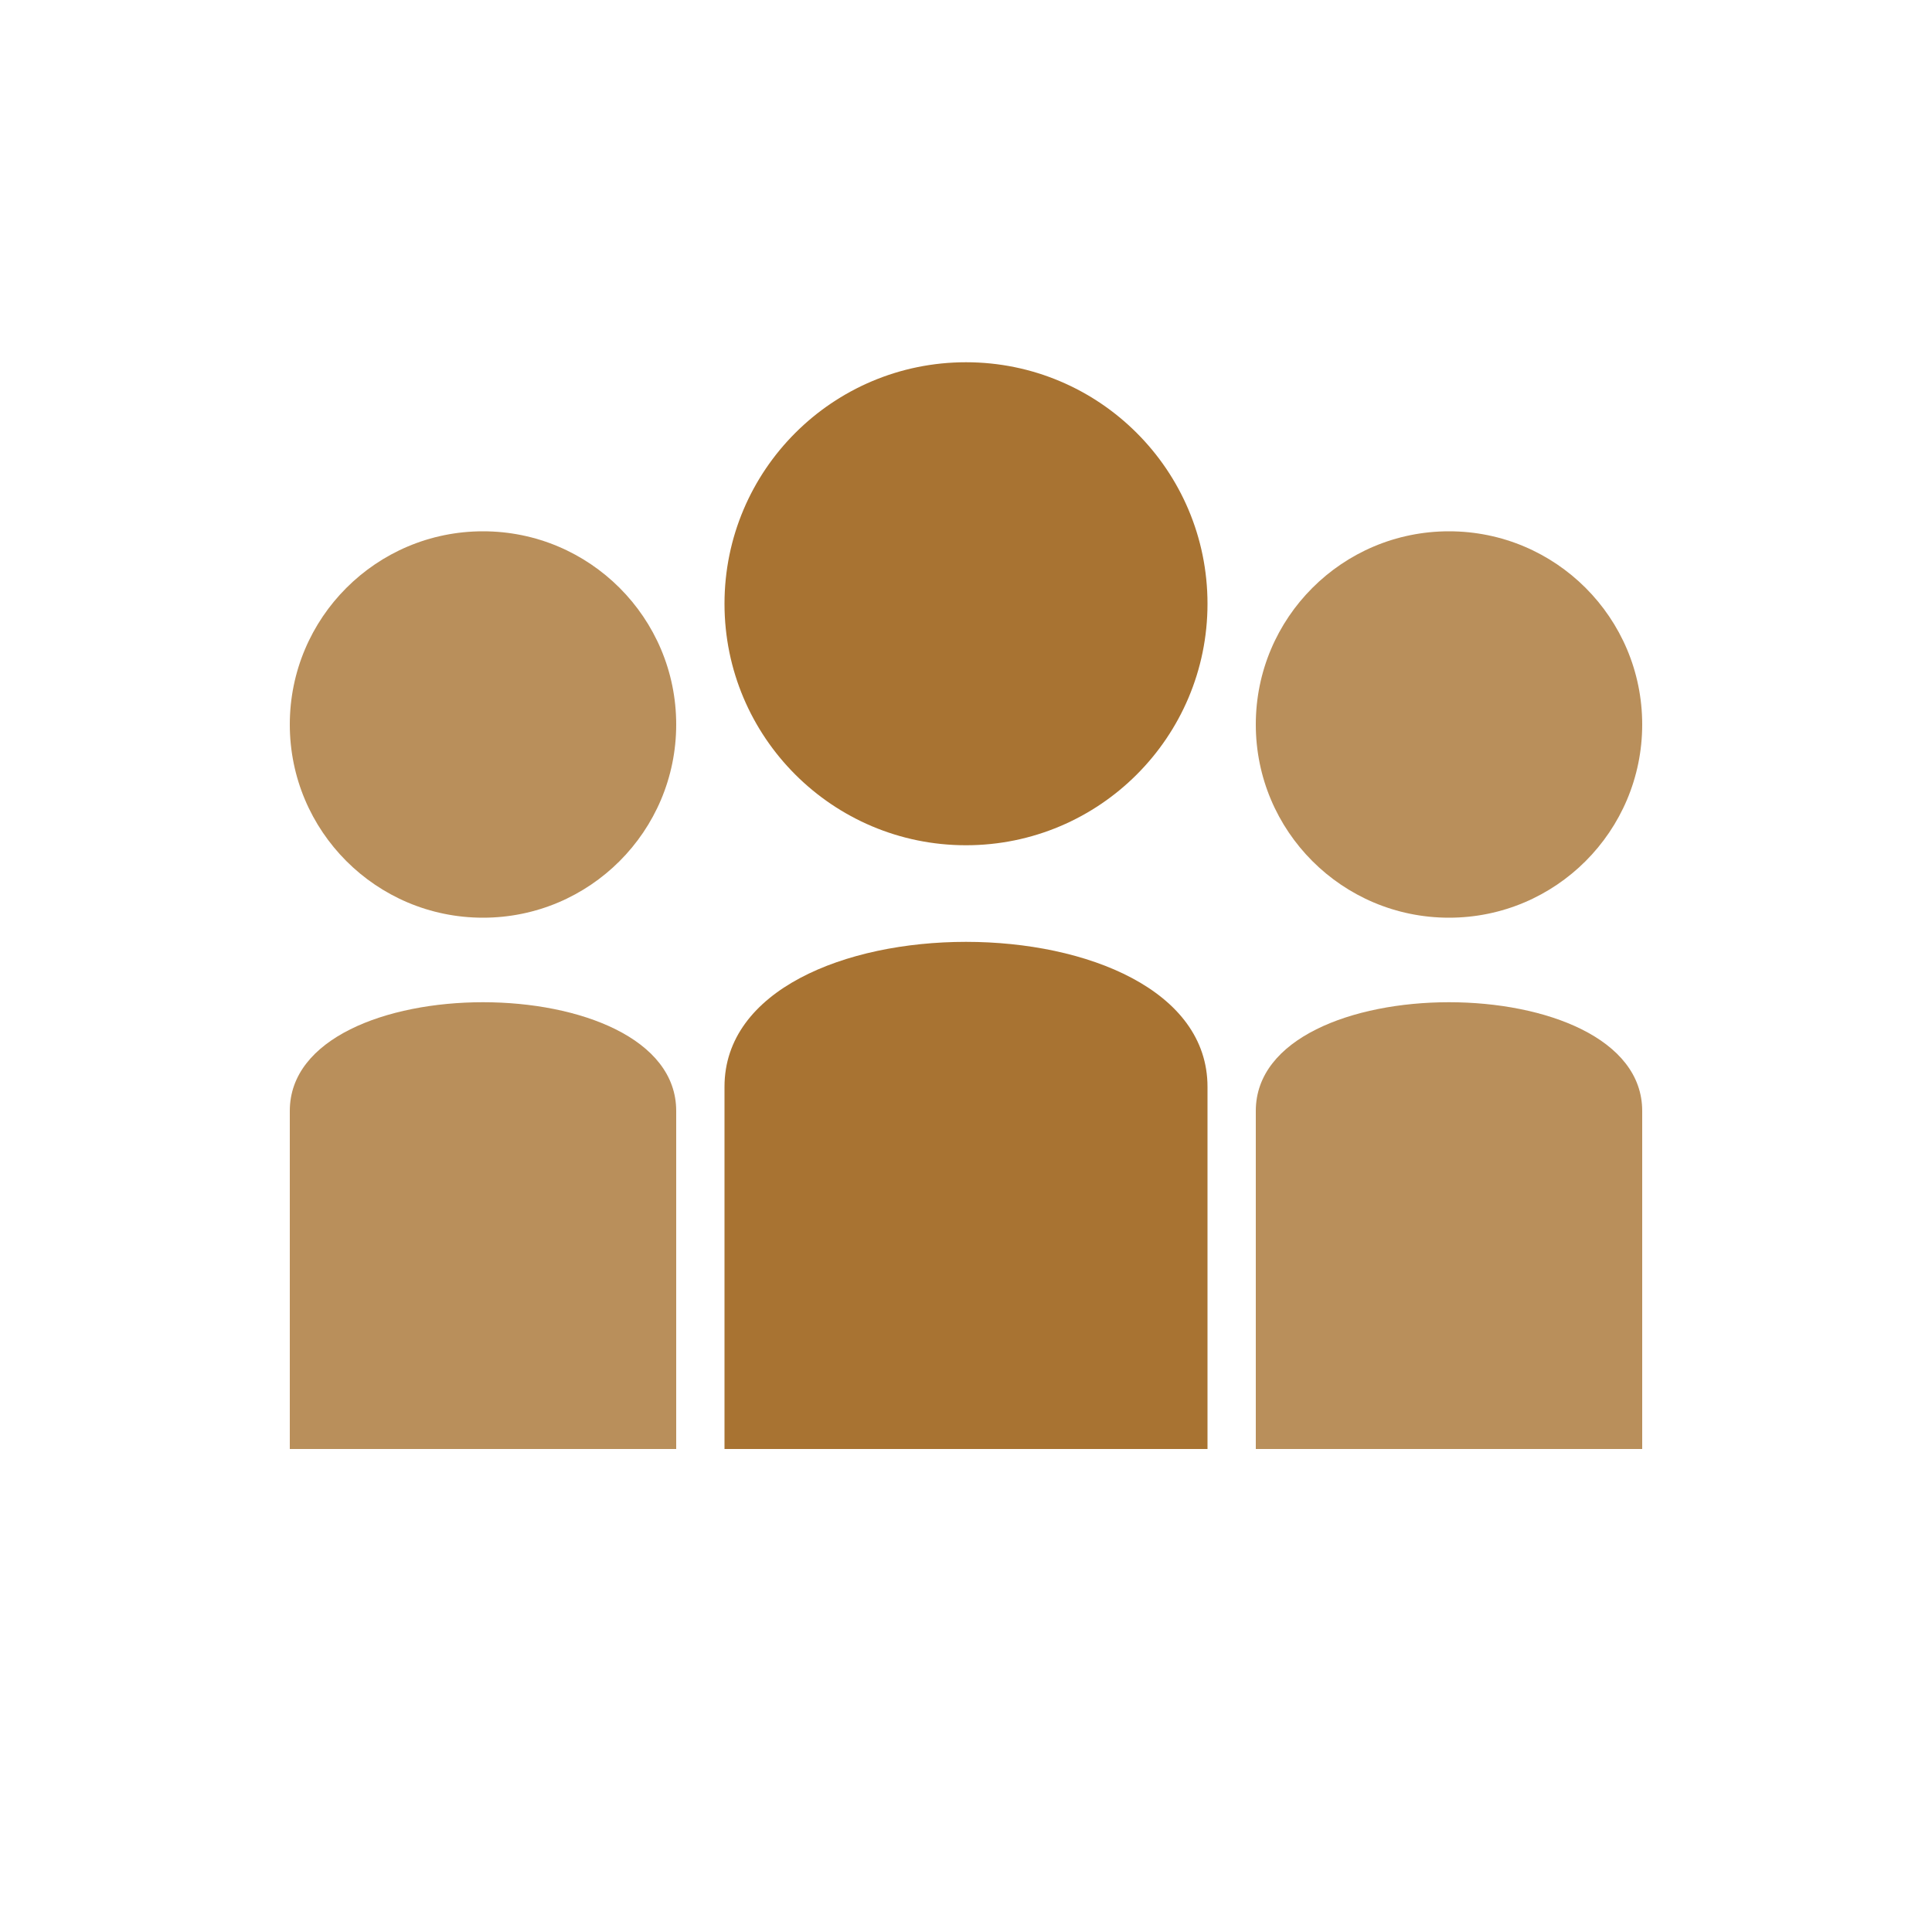
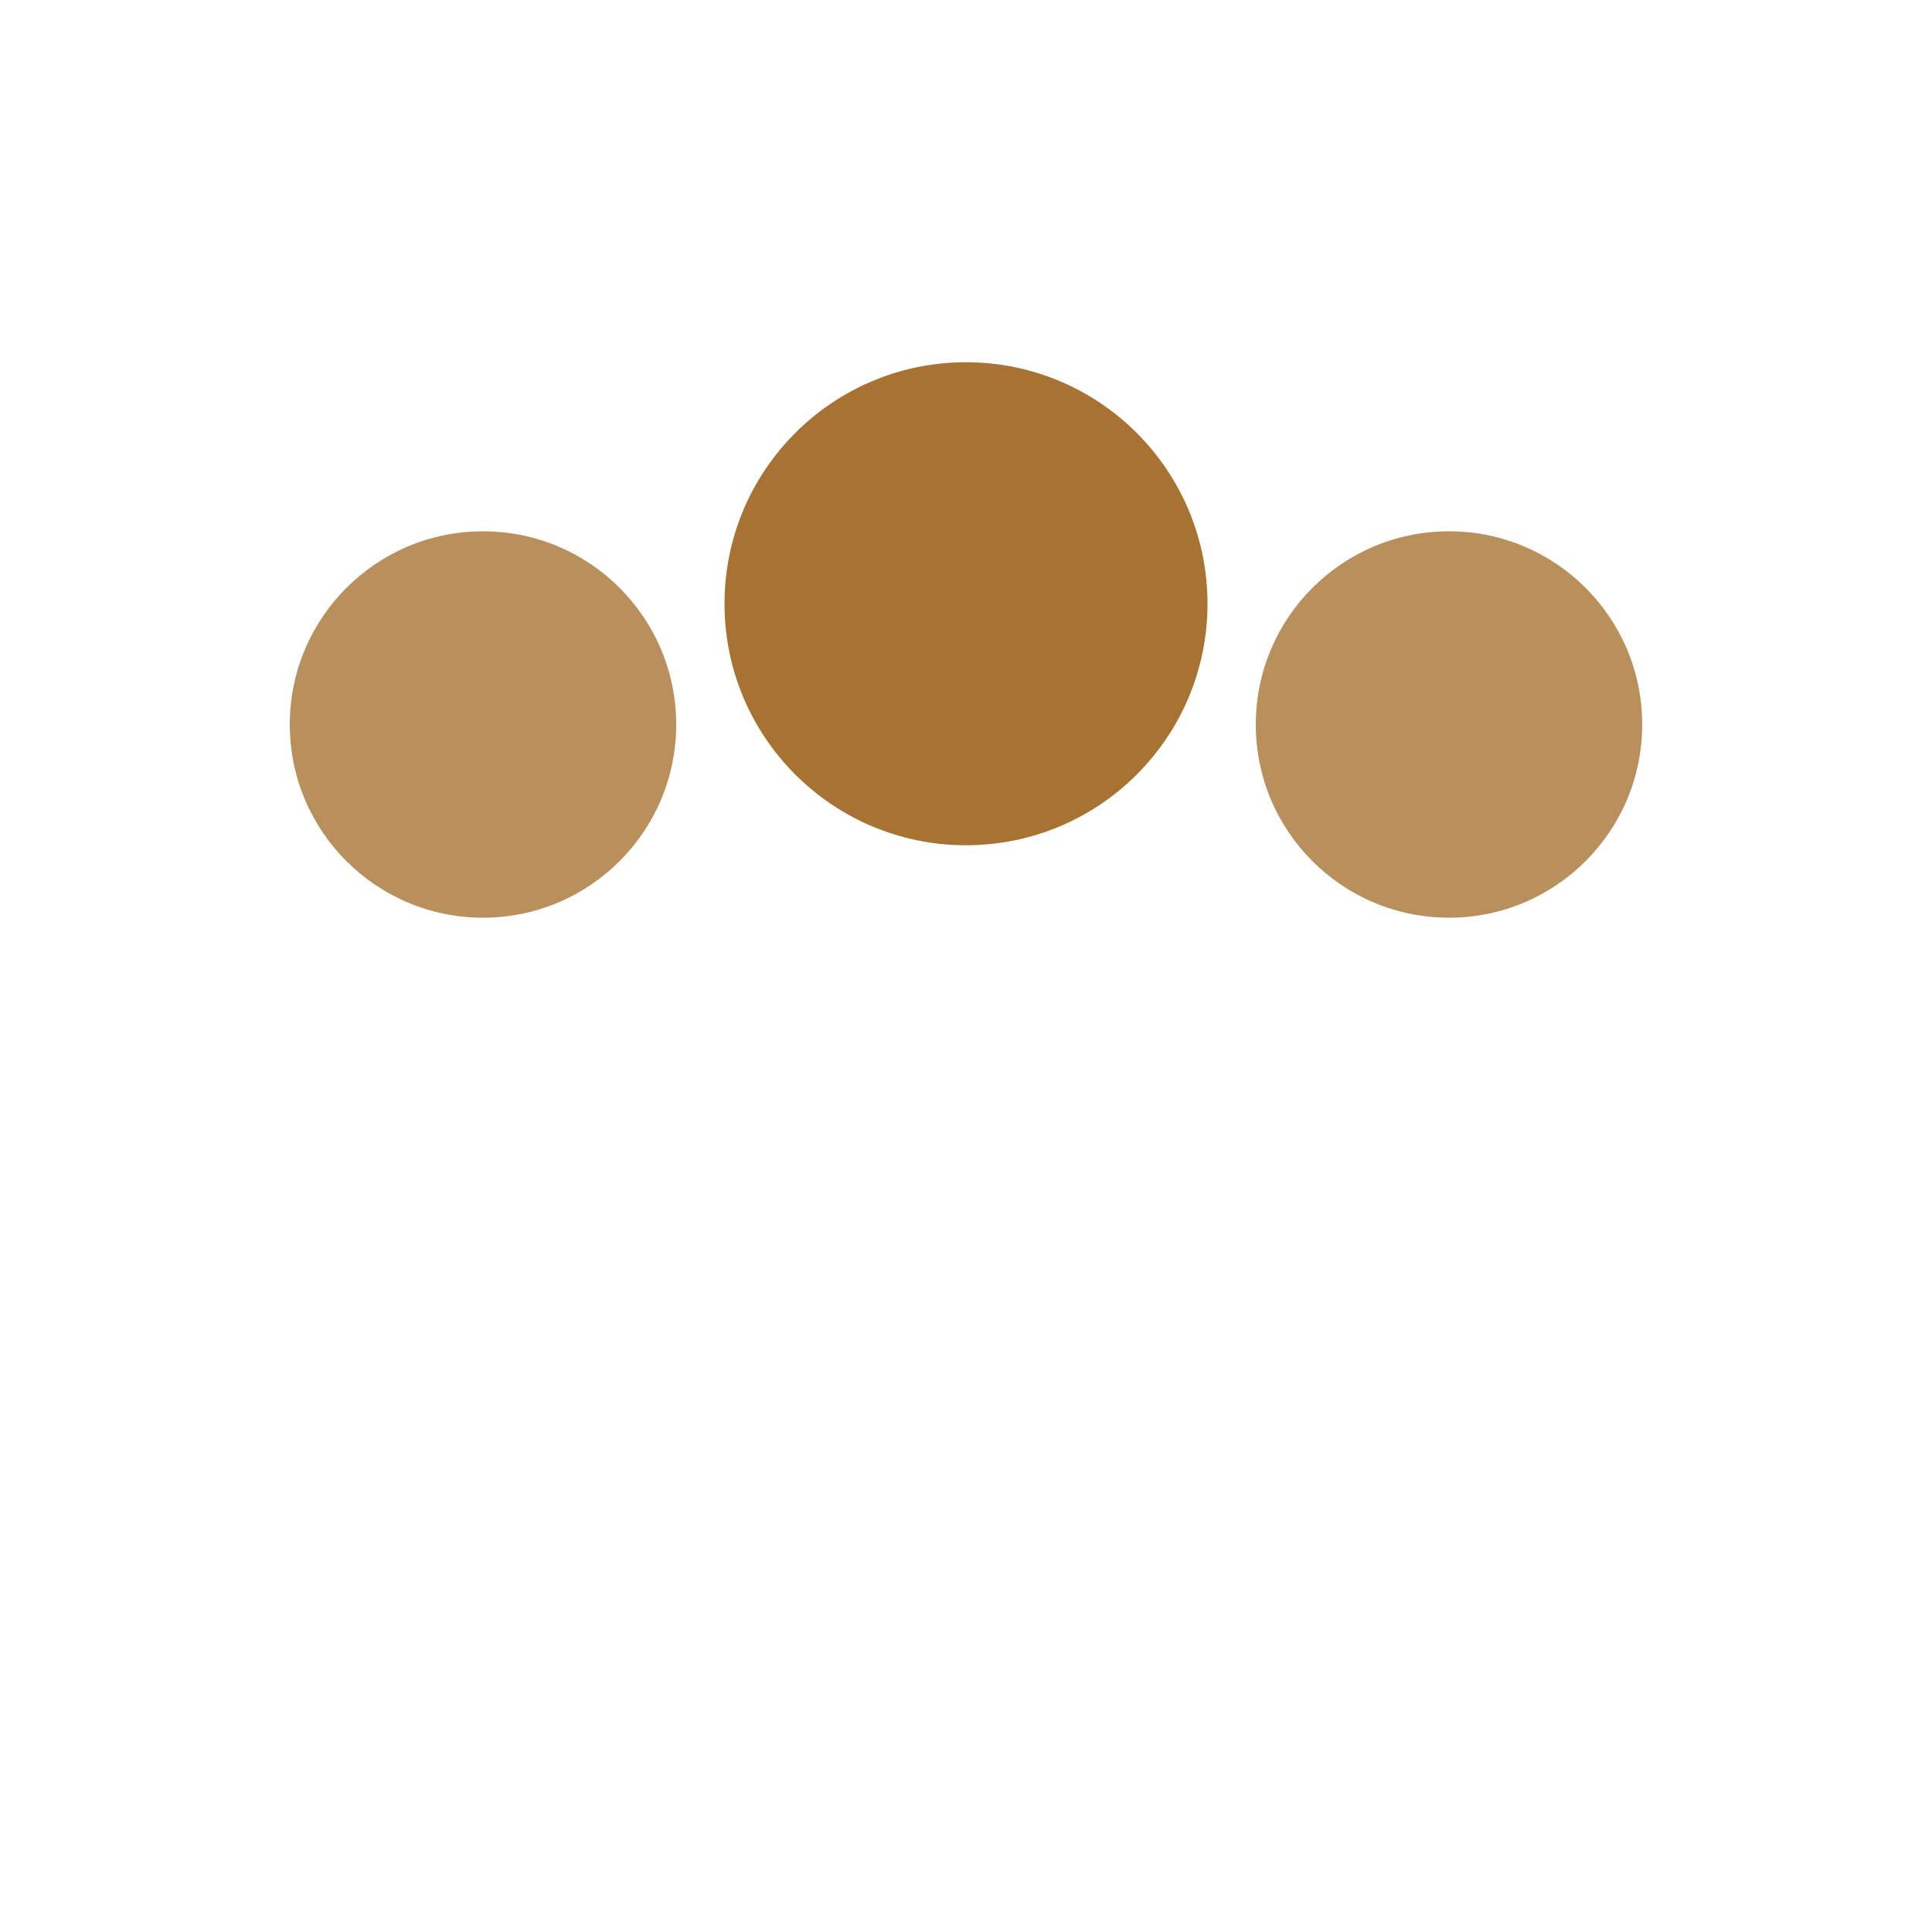
<svg xmlns="http://www.w3.org/2000/svg" viewBox="0 0 80 80" width="80" height="80">
  <g fill="#a87332">
    <circle cx="40" cy="25" r="10" fill="#a87332" />
-     <path d="M30,45 C30,37 50,37 50,45 L50,60 L30,60 Z" fill="#a87332" />
    <circle cx="20" cy="30" r="8" fill="#a87332" opacity="0.8" />
-     <path d="M12,46 C12,40 28,40 28,46 L28,60 L12,60 Z" fill="#a87332" opacity="0.8" />
    <circle cx="60" cy="30" r="8" fill="#a87332" opacity="0.8" />
-     <path d="M52,46 C52,40 68,40 68,46 L68,60 L52,60 Z" fill="#a87332" opacity="0.8" />
  </g>
</svg>